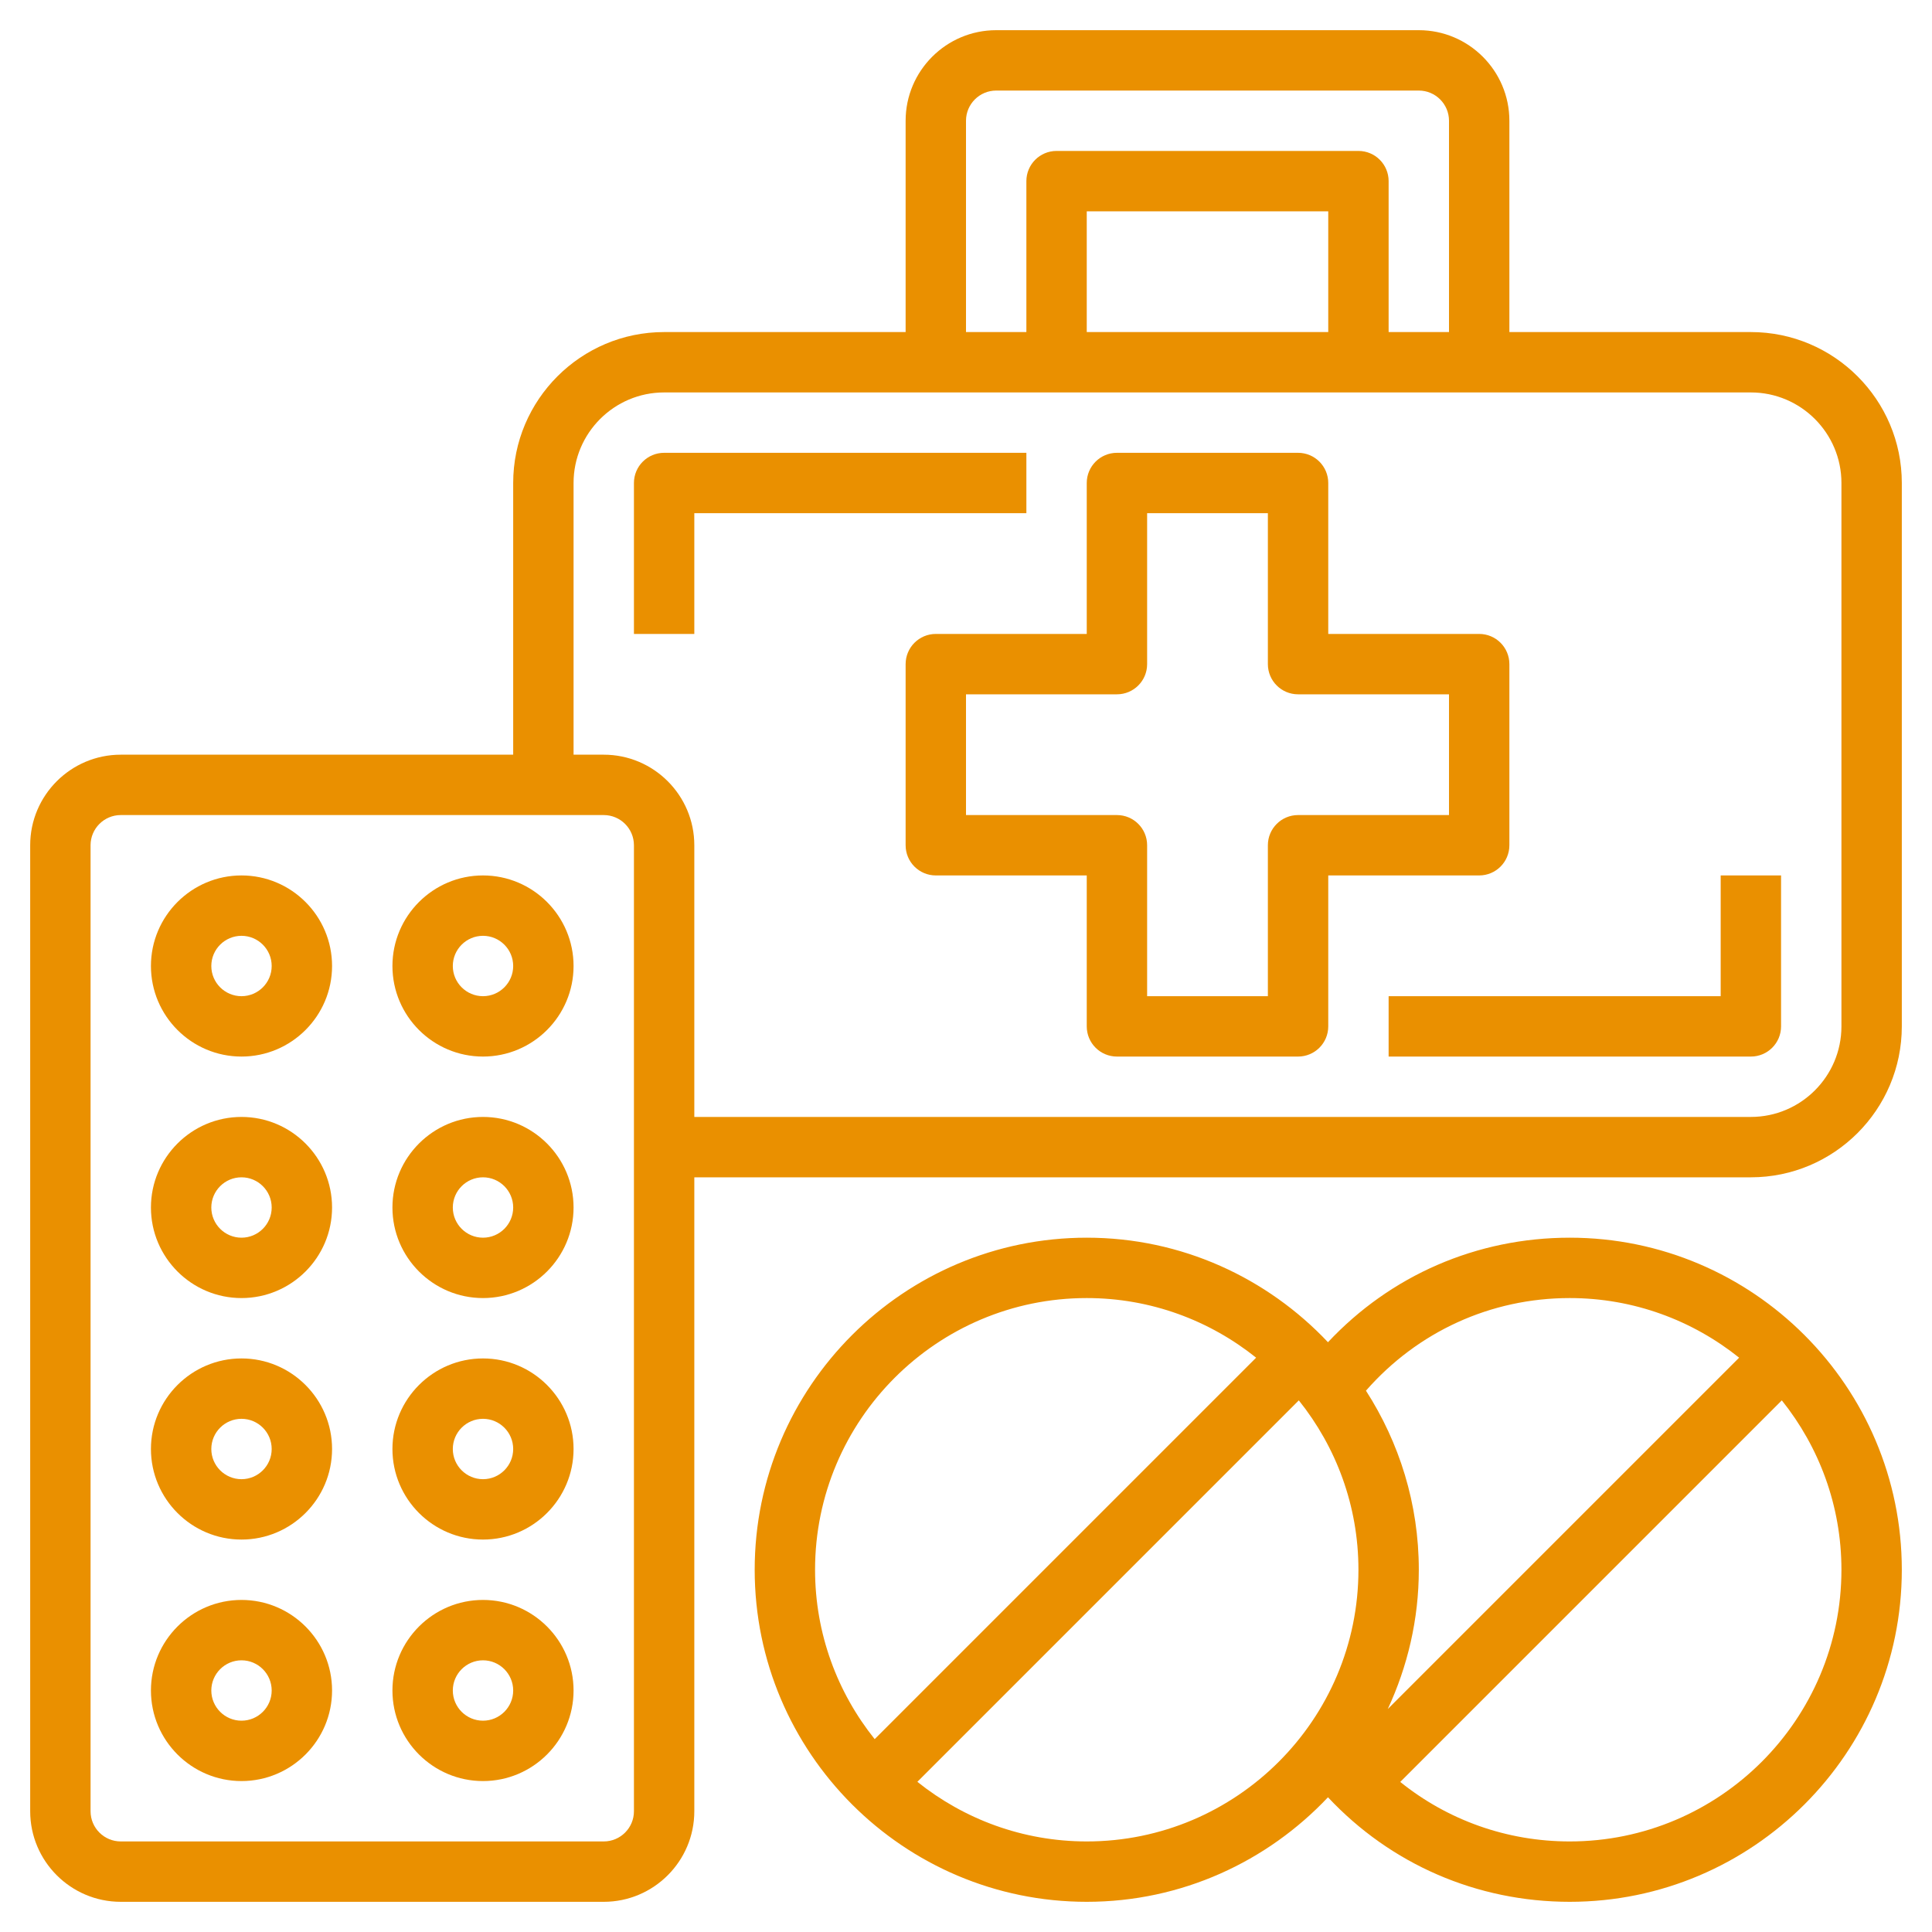
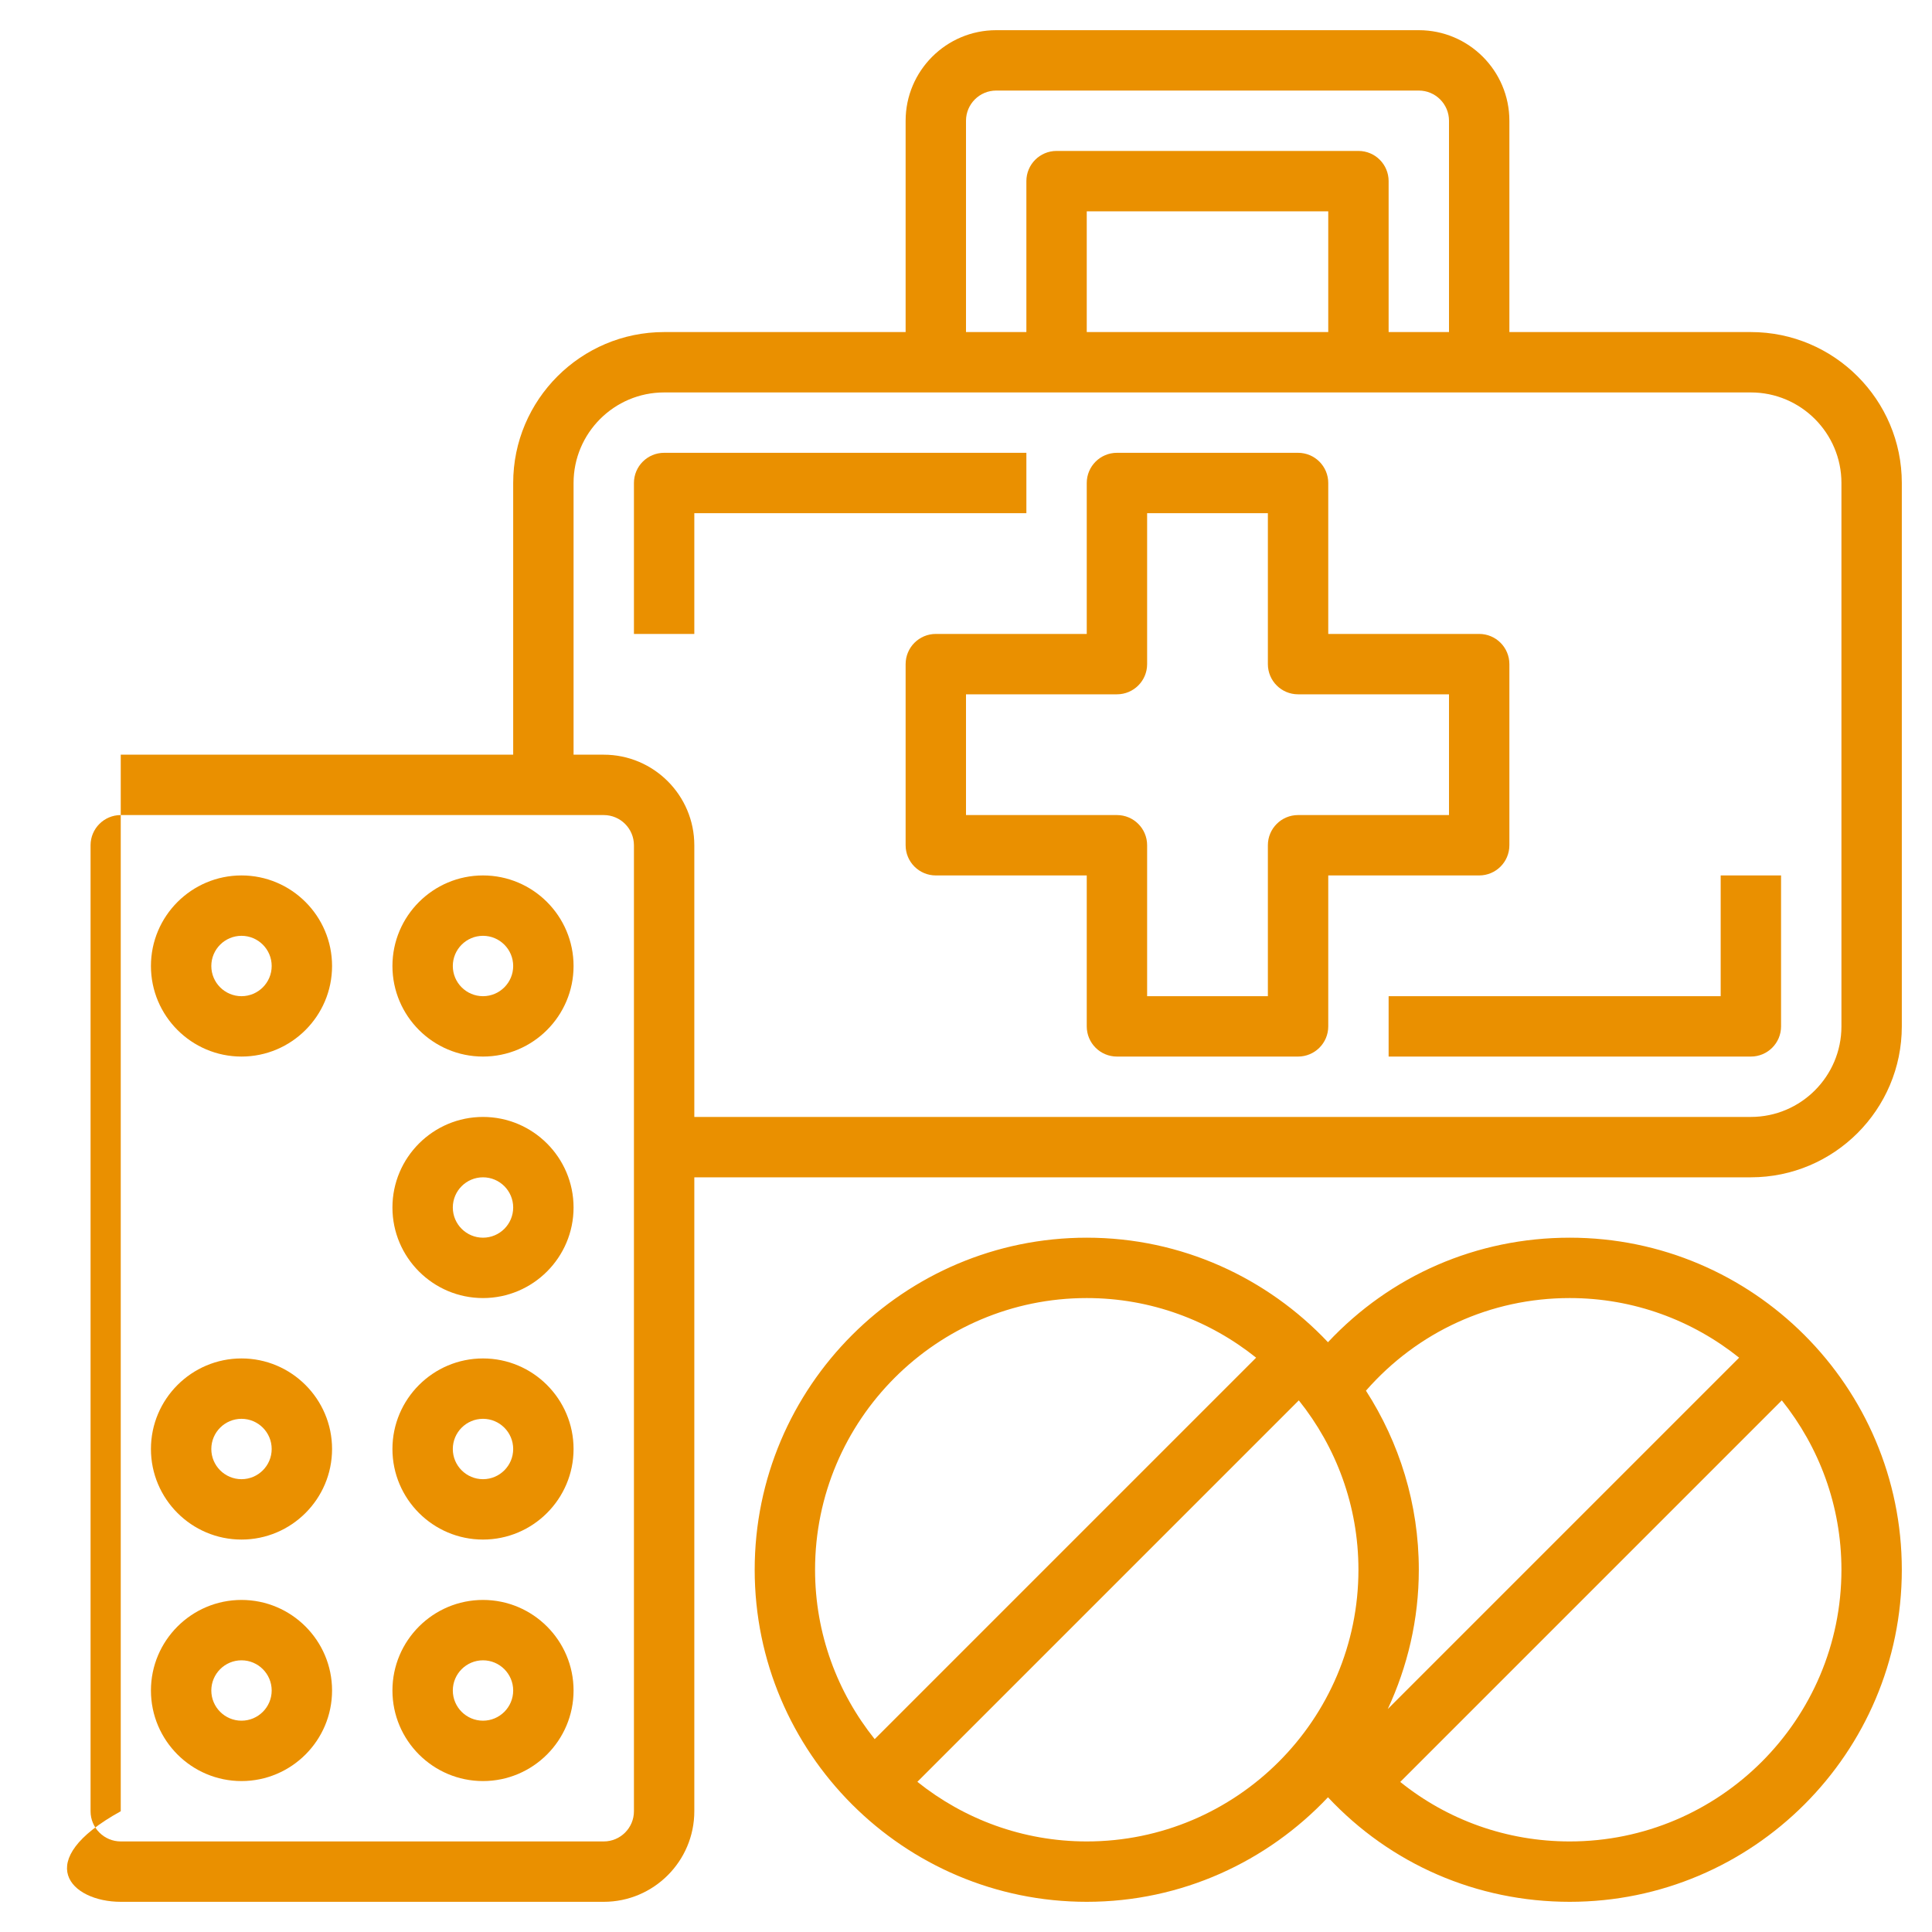
<svg xmlns="http://www.w3.org/2000/svg" width="512" height="512" viewBox="0 0 512 512" fill="none">
  <path d="M64 232C50.768 232 40 242.768 40 256C40 269.232 50.768 280 64 280C77.232 280 88 269.232 88 256C88 242.768 77.232 232 64 232ZM64 264C59.592 264 56 260.416 56 256C56 251.584 59.592 248 64 248C68.408 248 72 251.584 72 256C72 260.416 68.408 264 64 264Z" fill="#EA9000" />
-   <path d="M64 296C50.768 296 40 306.768 40 320C40 333.232 50.768 344 64 344C77.232 344 88 333.232 88 320C88 306.768 77.232 296 64 296ZM64 328C59.592 328 56 324.416 56 320C56 315.584 59.592 312 64 312C68.408 312 72 315.584 72 320C72 324.416 68.408 328 64 328Z" fill="#EA9000" />
  <path d="M64 360C50.768 360 40 370.768 40 384C40 397.232 50.768 408 64 408C77.232 408 88 397.232 88 384C88 370.768 77.232 360 64 360ZM64 392C59.592 392 56 388.416 56 384C56 379.584 59.592 376 64 376C68.408 376 72 379.584 72 384C72 388.416 68.408 392 64 392Z" fill="#EA9000" />
  <path d="M64 424C50.768 424 40 434.768 40 448C40 461.232 50.768 472 64 472C77.232 472 88 461.232 88 448C88 434.768 77.232 424 64 424ZM64 456C59.592 456 56 452.416 56 448C56 443.584 59.592 440 64 440C68.408 440 72 443.584 72 448C72 452.416 68.408 456 64 456Z" fill="#EA9000" />
  <path d="M128 232C114.768 232 104 242.768 104 256C104 269.232 114.768 280 128 280C141.232 280 152 269.232 152 256C152 242.768 141.232 232 128 232ZM128 264C123.592 264 120 260.416 120 256C120 251.584 123.592 248 128 248C132.408 248 136 251.584 136 256C136 260.416 132.408 264 128 264Z" fill="#EA9000" />
  <path d="M128 296C114.768 296 104 306.768 104 320C104 333.232 114.768 344 128 344C141.232 344 152 333.232 152 320C152 306.768 141.232 296 128 296ZM128 328C123.592 328 120 324.416 120 320C120 315.584 123.592 312 128 312C132.408 312 136 315.584 136 320C136 324.416 132.408 328 128 328Z" fill="#EA9000" />
  <path d="M128 360C114.768 360 104 370.768 104 384C104 397.232 114.768 408 128 408C141.232 408 152 397.232 152 384C152 370.768 141.232 360 128 360ZM128 392C123.592 392 120 388.416 120 384C120 379.584 123.592 376 128 376C132.408 376 136 379.584 136 384C136 388.416 132.408 392 128 392Z" fill="#EA9000" />
  <path d="M128 424C114.768 424 104 434.768 104 448C104 461.232 114.768 472 128 472C141.232 472 152 461.232 152 448C152 434.768 141.232 424 128 424ZM128 456C123.592 456 120 452.416 120 448C120 443.584 123.592 440 128 440C132.408 440 136 443.584 136 448C136 452.416 132.408 456 128 456Z" fill="#EA9000" />
  <path d="M416 328C391.352 328 368.504 338 351.928 355.704C335.872 338.688 313.184 328 288 328C239.48 328 200 367.48 200 416C200 464.52 239.48 504 288 504C313.184 504 335.872 493.312 351.928 476.296C368.504 494 391.352 504 416 504C464.52 504 504 464.52 504 416C504 367.48 464.52 328 416 328ZM416 344C432.976 344 448.568 349.936 460.888 359.8L367.776 452.912C373 441.672 376 429.192 376 416C376 398.52 370.816 382.256 361.992 368.544C375.672 352.936 395.016 344 416 344ZM216 416C216 376.296 248.304 344 288 344C304.976 344 320.568 349.936 332.888 359.8L231.8 460.888C221.936 448.568 216 432.976 216 416ZM288 488C271.024 488 255.432 482.064 243.112 472.2L344.2 371.112C354.064 383.432 360 399.024 360 416C360 455.704 327.696 488 288 488ZM416 488C399.328 488 383.68 482.36 371.08 472.232L472.2 371.112C482.064 383.432 488 399.024 488 416C488 455.704 455.696 488 416 488Z" fill="#EA9000" />
-   <path d="M464 88H400V32C400 18.768 389.232 8 376 8H264C250.768 8 240 18.768 240 32V88H176C153.944 88 136 105.944 136 128V200H32C18.768 200 8 210.768 8 224V480C8 493.232 18.768 504 32 504H160C173.232 504 184 493.232 184 480V312H464C486.056 312 504 294.056 504 272V128C504 105.944 486.056 88 464 88ZM256 32C256 27.584 259.592 24 264 24H376C380.408 24 384 27.584 384 32V88H368V48C368 43.576 364.416 40 360 40H280C275.584 40 272 43.576 272 48V88H256V32ZM352 88H288V56H352V88ZM168 480C168 484.416 164.408 488 160 488H32C27.592 488 24 484.416 24 480V224C24 219.584 27.592 216 32 216H160C164.408 216 168 219.584 168 224V480ZM488 272C488 285.232 477.232 296 464 296H184V224C184 210.768 173.232 200 160 200H152V128C152 114.768 162.768 104 176 104H464C477.232 104 488 114.768 488 128V272Z" fill="#EA9000" />
+   <path d="M464 88H400V32C400 18.768 389.232 8 376 8H264C250.768 8 240 18.768 240 32V88H176C153.944 88 136 105.944 136 128V200H32V480C8 493.232 18.768 504 32 504H160C173.232 504 184 493.232 184 480V312H464C486.056 312 504 294.056 504 272V128C504 105.944 486.056 88 464 88ZM256 32C256 27.584 259.592 24 264 24H376C380.408 24 384 27.584 384 32V88H368V48C368 43.576 364.416 40 360 40H280C275.584 40 272 43.576 272 48V88H256V32ZM352 88H288V56H352V88ZM168 480C168 484.416 164.408 488 160 488H32C27.592 488 24 484.416 24 480V224C24 219.584 27.592 216 32 216H160C164.408 216 168 219.584 168 224V480ZM488 272C488 285.232 477.232 296 464 296H184V224C184 210.768 173.232 200 160 200H152V128C152 114.768 162.768 104 176 104H464C477.232 104 488 114.768 488 128V272Z" fill="#EA9000" />
  <path d="M400 224V176C400 171.576 396.416 168 392 168H352V128C352 123.576 348.416 120 344 120H296C291.584 120 288 123.576 288 128V168H248C243.584 168 240 171.576 240 176V224C240 228.424 243.584 232 248 232H288V272C288 276.424 291.584 280 296 280H344C348.416 280 352 276.424 352 272V232H392C396.416 232 400 228.424 400 224ZM384 216H344C339.584 216 336 219.576 336 224V264H304V224C304 219.576 300.416 216 296 216H256V184H296C300.416 184 304 180.424 304 176V136H336V176C336 180.424 339.584 184 344 184H384V216Z" fill="#EA9000" />
  <path d="M456 264H368V280H464C468.416 280 472 276.424 472 272V232H456V264Z" fill="#EA9000" />
  <path d="M272 120H176C171.584 120 168 123.576 168 128V168H184V136H272V120Z" fill="#EA9000" />
</svg>